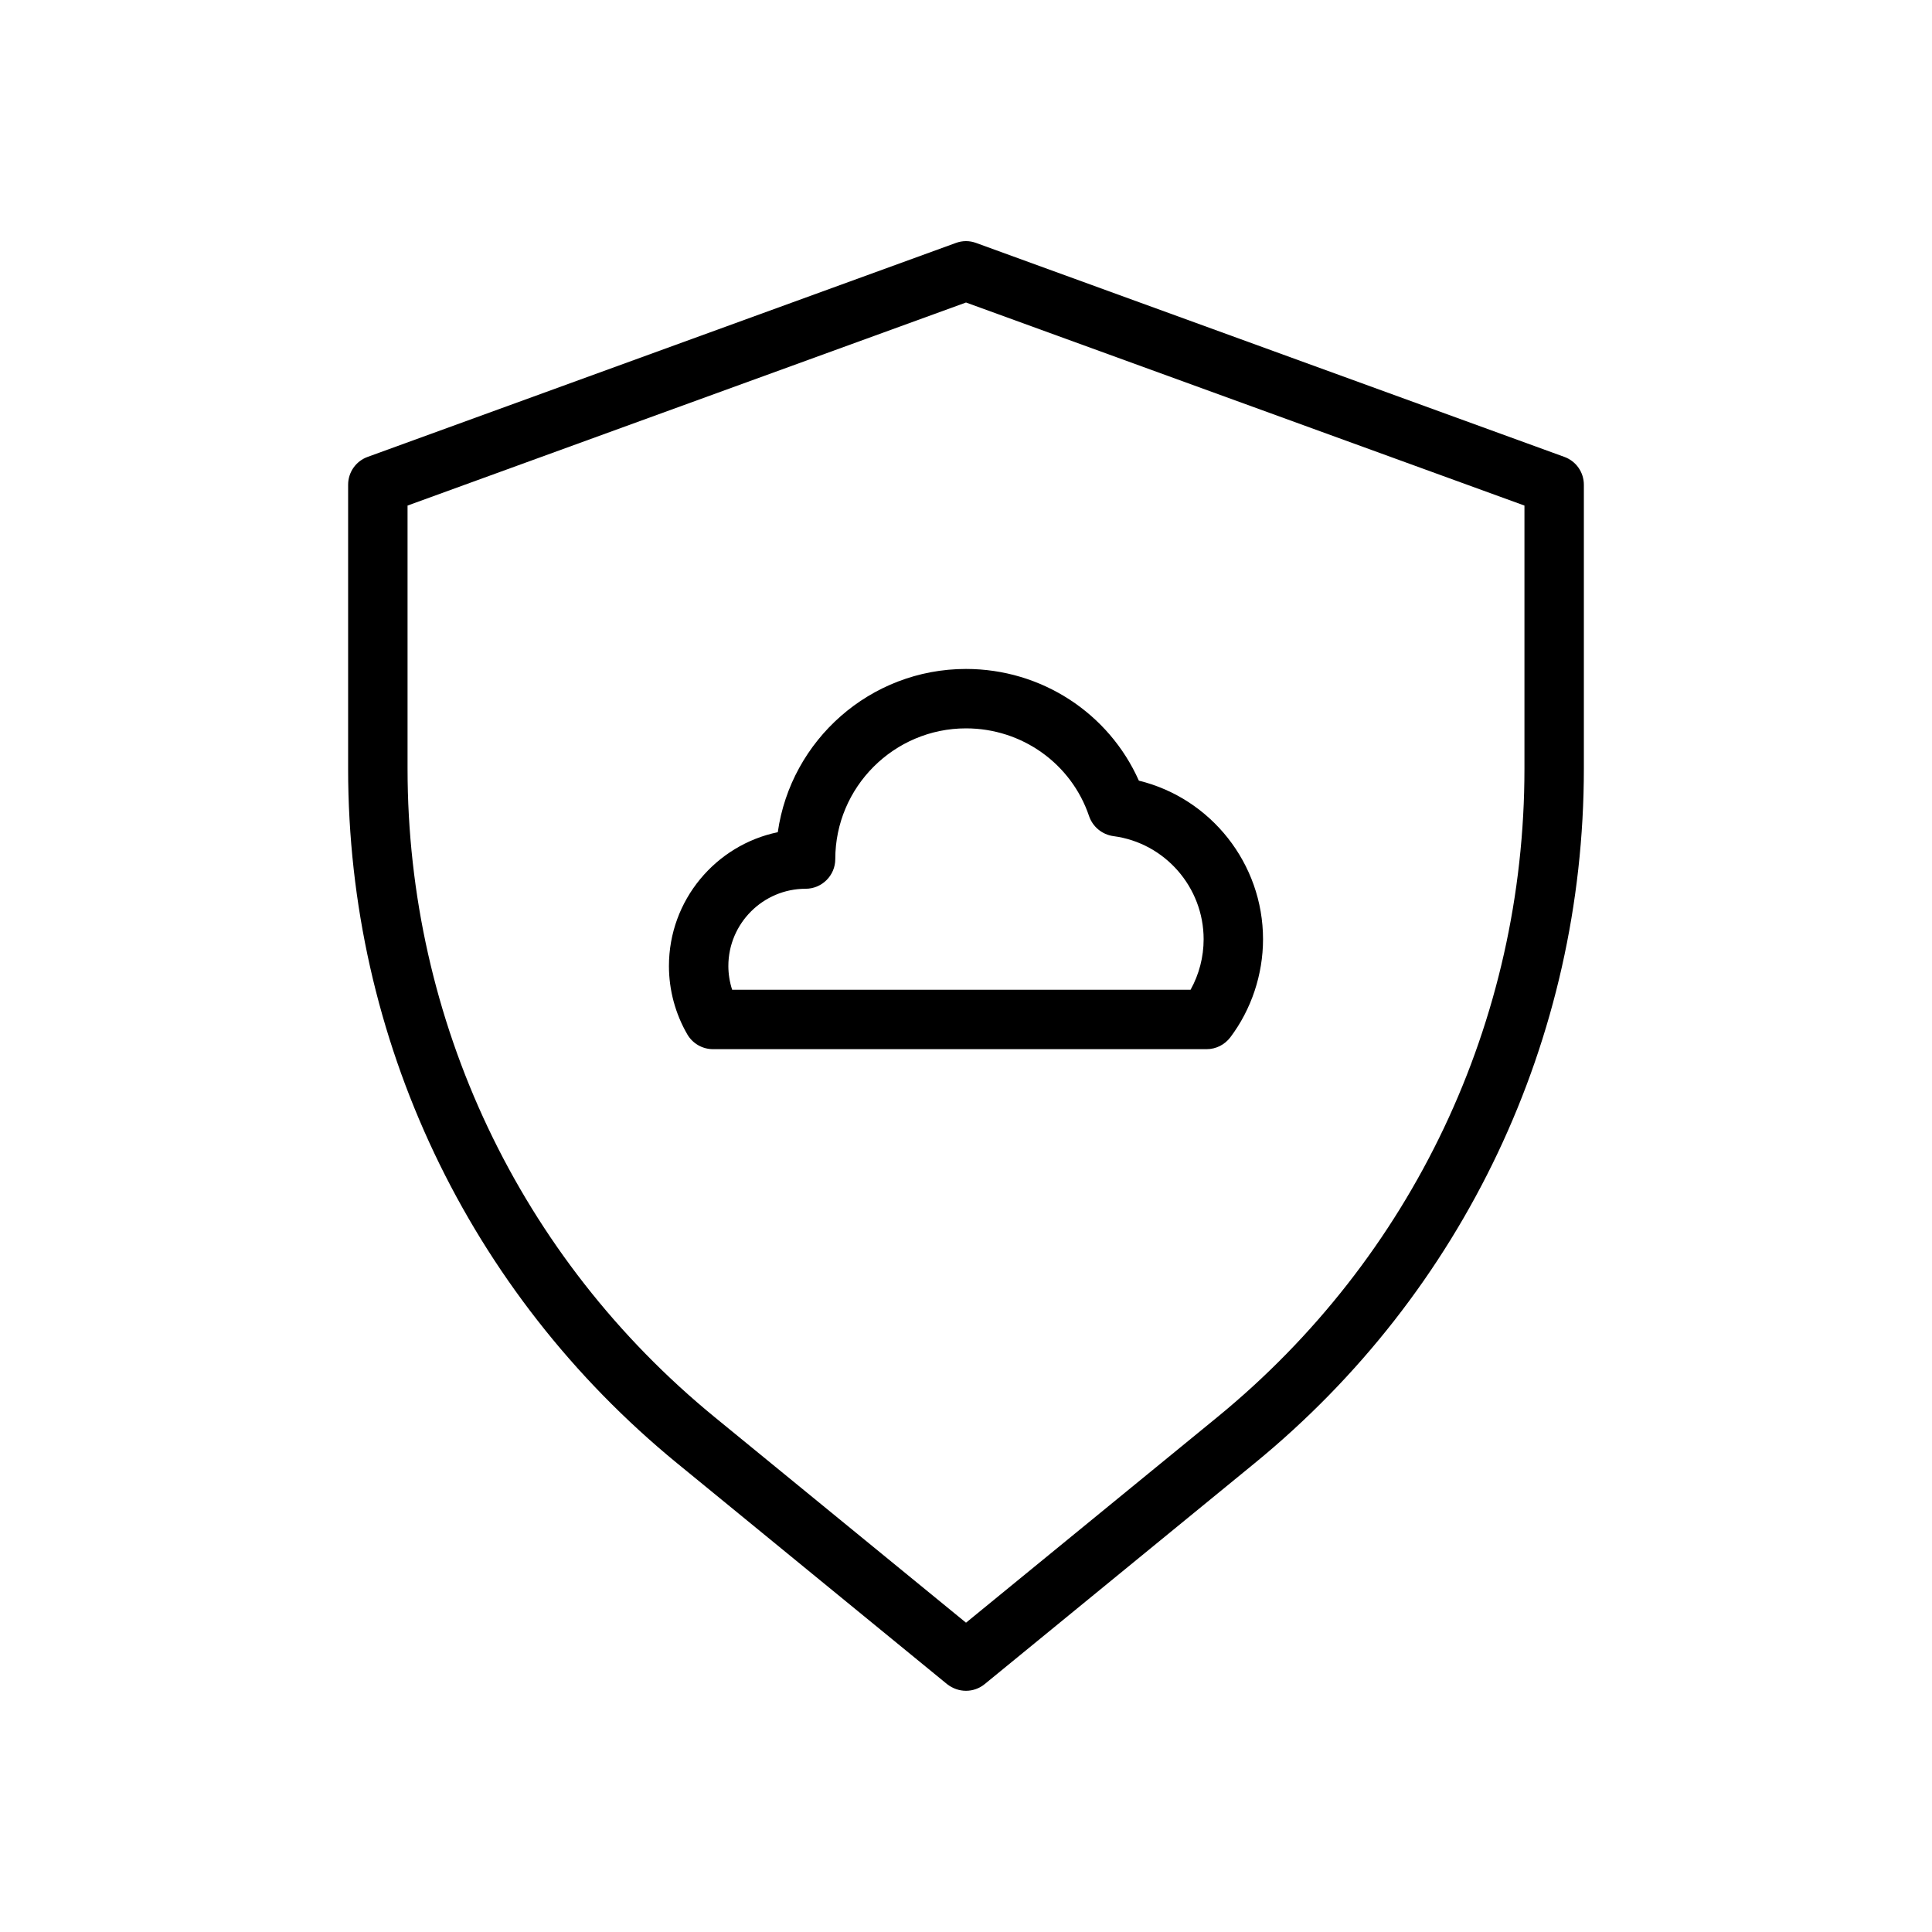
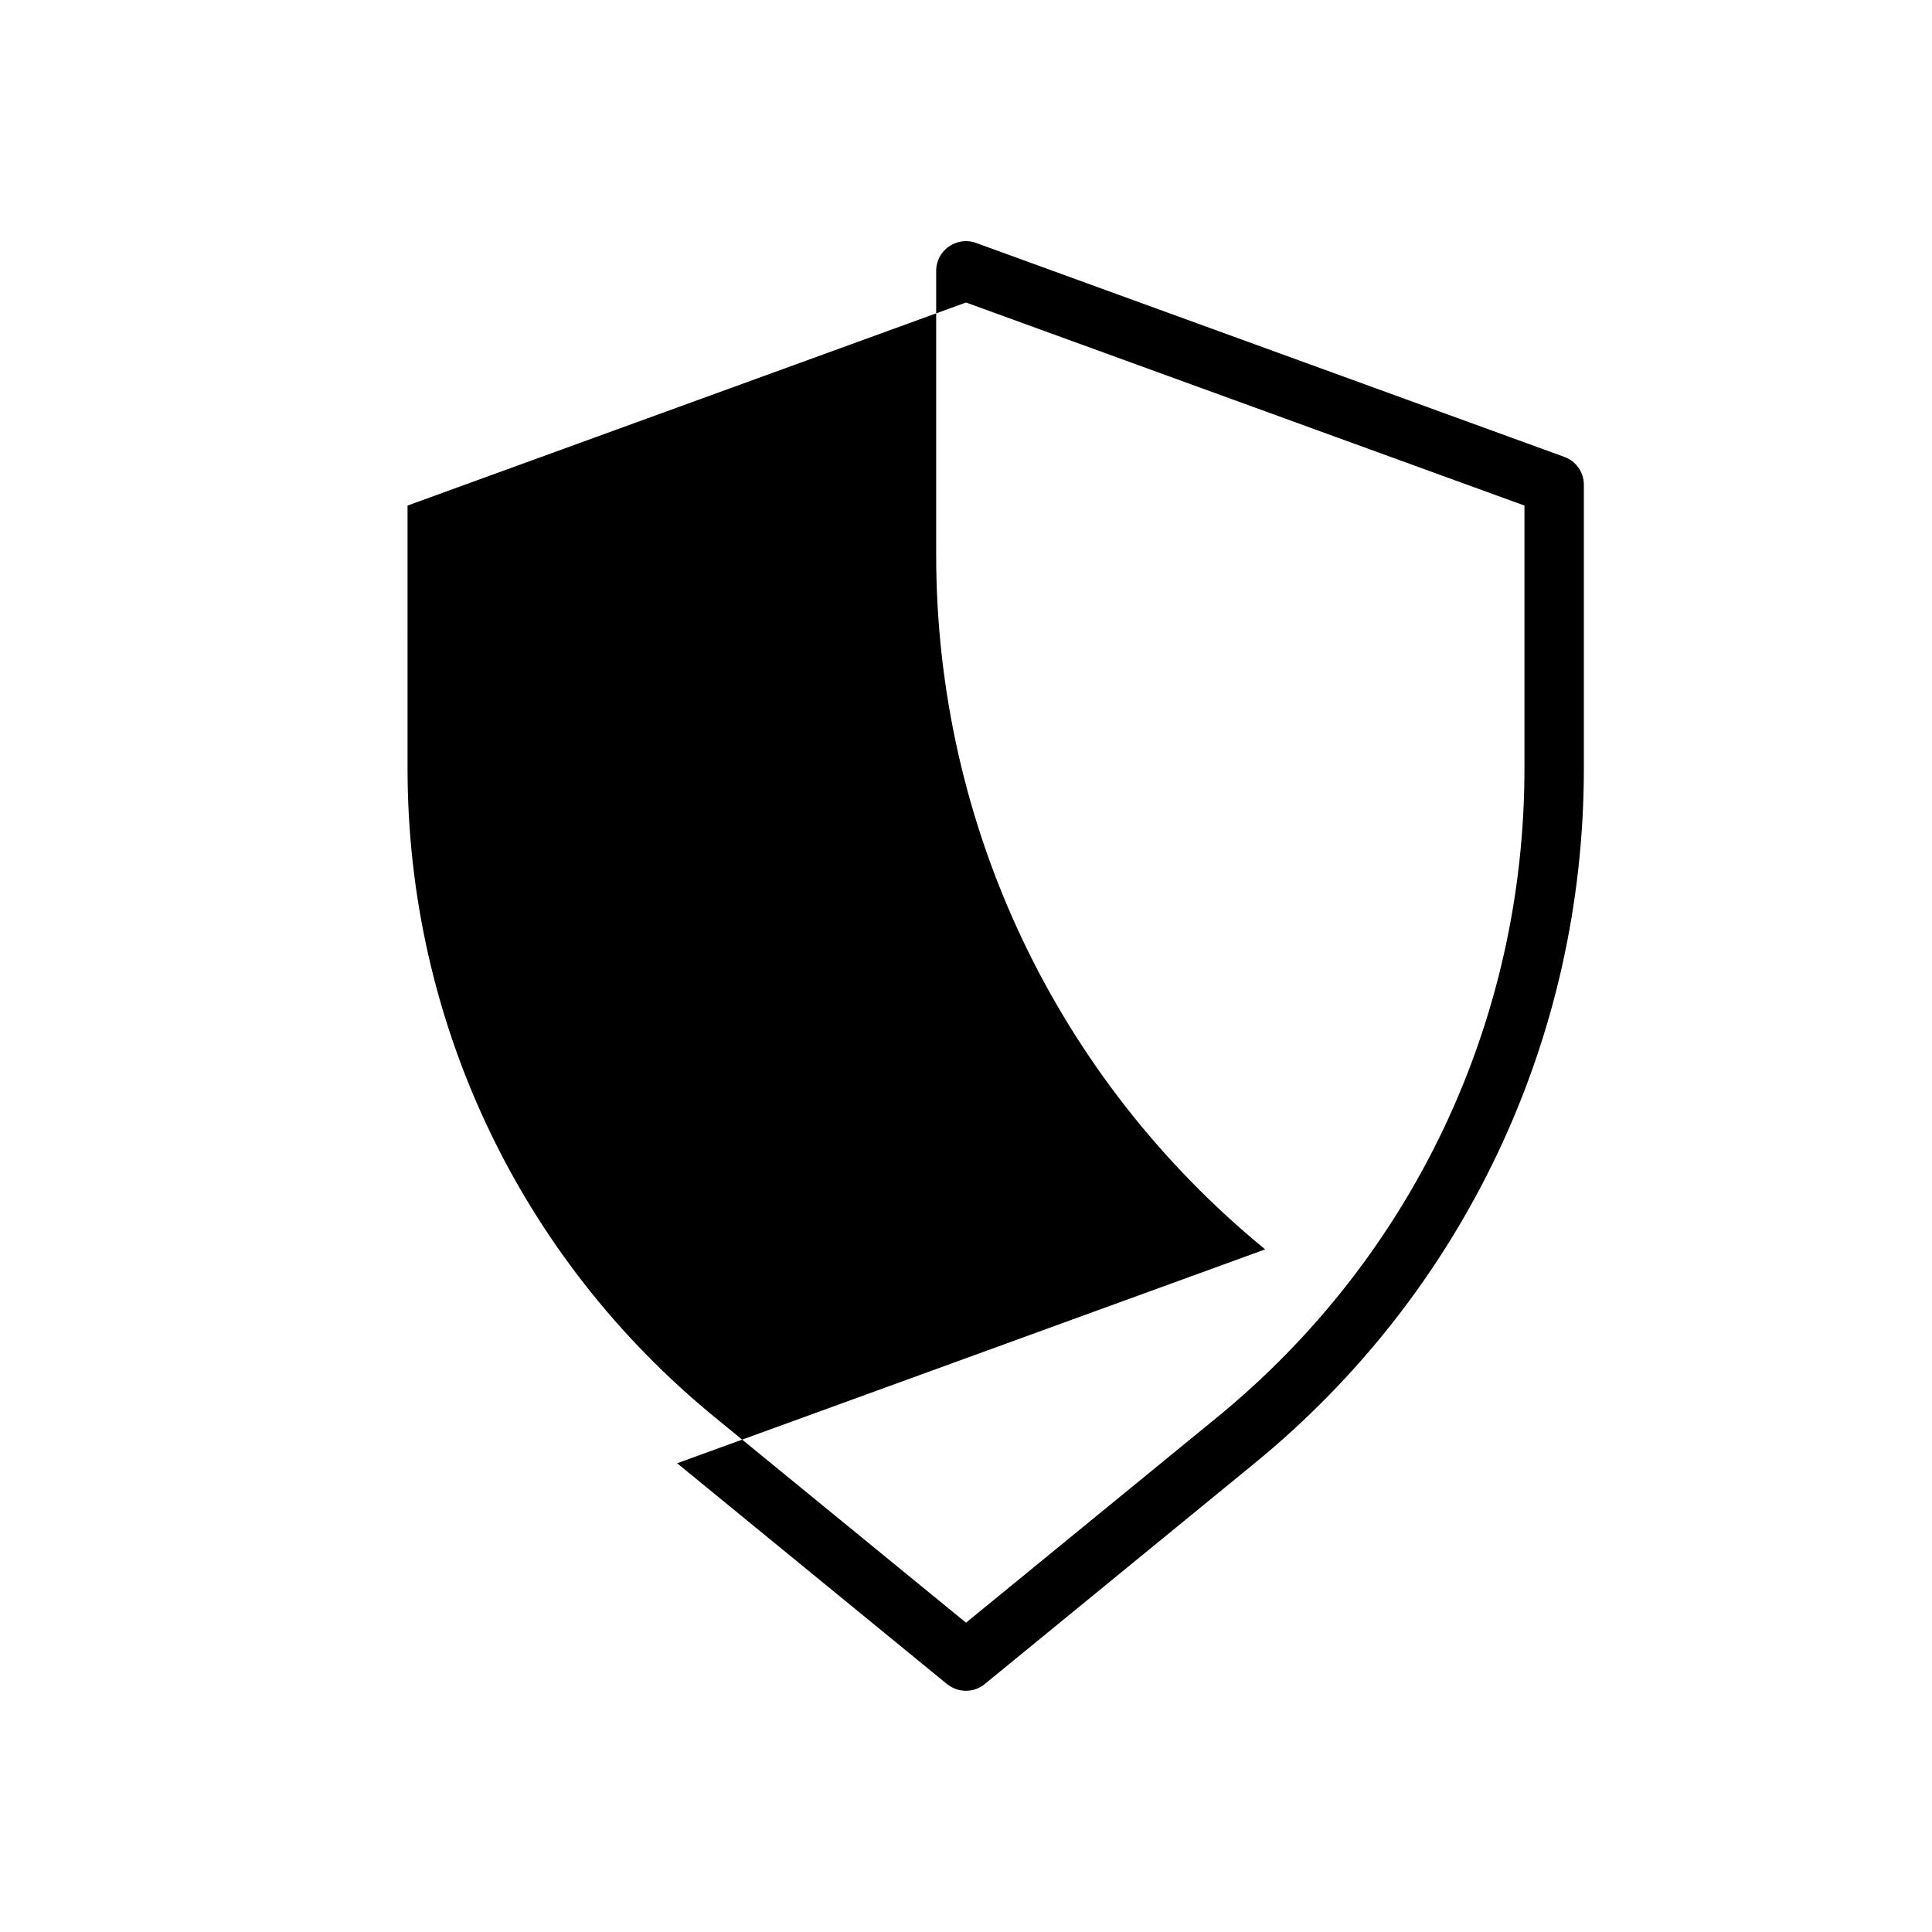
<svg xmlns="http://www.w3.org/2000/svg" fill="#000000" width="800px" height="800px" version="1.1" viewBox="144 144 512 512">
  <g>
-     <path d="m323.45 531.78 71.539 58.535c1.484 1.164 3.246 1.762 5.012 1.762 1.762 0 3.527-0.598 4.977-1.793l71.539-58.535c55.418-45.344 87.223-112.45 87.223-184.05v-75.227c0-3.305-2.047-6.266-5.195-7.398l-155.84-56.68c-1.793-0.66-3.621-0.66-5.414 0l-155.84 56.68c-3.148 1.133-5.195 4.09-5.195 7.398v75.258c0 71.602 31.801 138.67 87.188 184.05zm-71.445-253.8 148-53.812 147.99 53.812v69.746c0 66.879-29.66 129.51-81.43 171.86l-66.562 54.445-66.566-54.441c-51.766-42.355-81.43-105.02-81.43-171.87z" />
-     <path d="m332.96 422.04h130.8c2.488 0 4.785-1.164 6.297-3.148 5.574-7.398 8.66-16.656 8.66-25.977 0-20.059-13.824-37.375-32.906-42.035-7.965-17.887-25.82-29.602-45.812-29.602-25.379 0-46.414 18.863-49.879 43.266-16.438 3.402-28.844 18.012-28.844 35.457 0 6.391 1.699 12.66 4.879 18.137 1.418 2.422 4 3.902 6.805 3.902zm24.527-42.508c4.344 0 7.871-3.527 7.871-7.871 0.004-19.082 15.559-34.637 34.641-34.637 14.832 0 27.93 9.352 32.621 23.27 0.977 2.832 3.465 4.879 6.453 5.289 13.637 1.793 23.902 13.539 23.902 27.332 0 4.691-1.199 9.32-3.465 13.383h-121.48c-0.664-2.016-1.008-4.188-1.008-6.297 0-11.273 9.195-20.469 20.465-20.469z" />
+     <path d="m323.45 531.78 71.539 58.535c1.484 1.164 3.246 1.762 5.012 1.762 1.762 0 3.527-0.598 4.977-1.793l71.539-58.535c55.418-45.344 87.223-112.45 87.223-184.05v-75.227c0-3.305-2.047-6.266-5.195-7.398l-155.84-56.68c-1.793-0.66-3.621-0.66-5.414 0c-3.148 1.133-5.195 4.09-5.195 7.398v75.258c0 71.602 31.801 138.67 87.188 184.05zm-71.445-253.8 148-53.812 147.99 53.812v69.746c0 66.879-29.66 129.51-81.43 171.86l-66.562 54.445-66.566-54.441c-51.766-42.355-81.43-105.02-81.43-171.87z" />
  </g>
</svg>